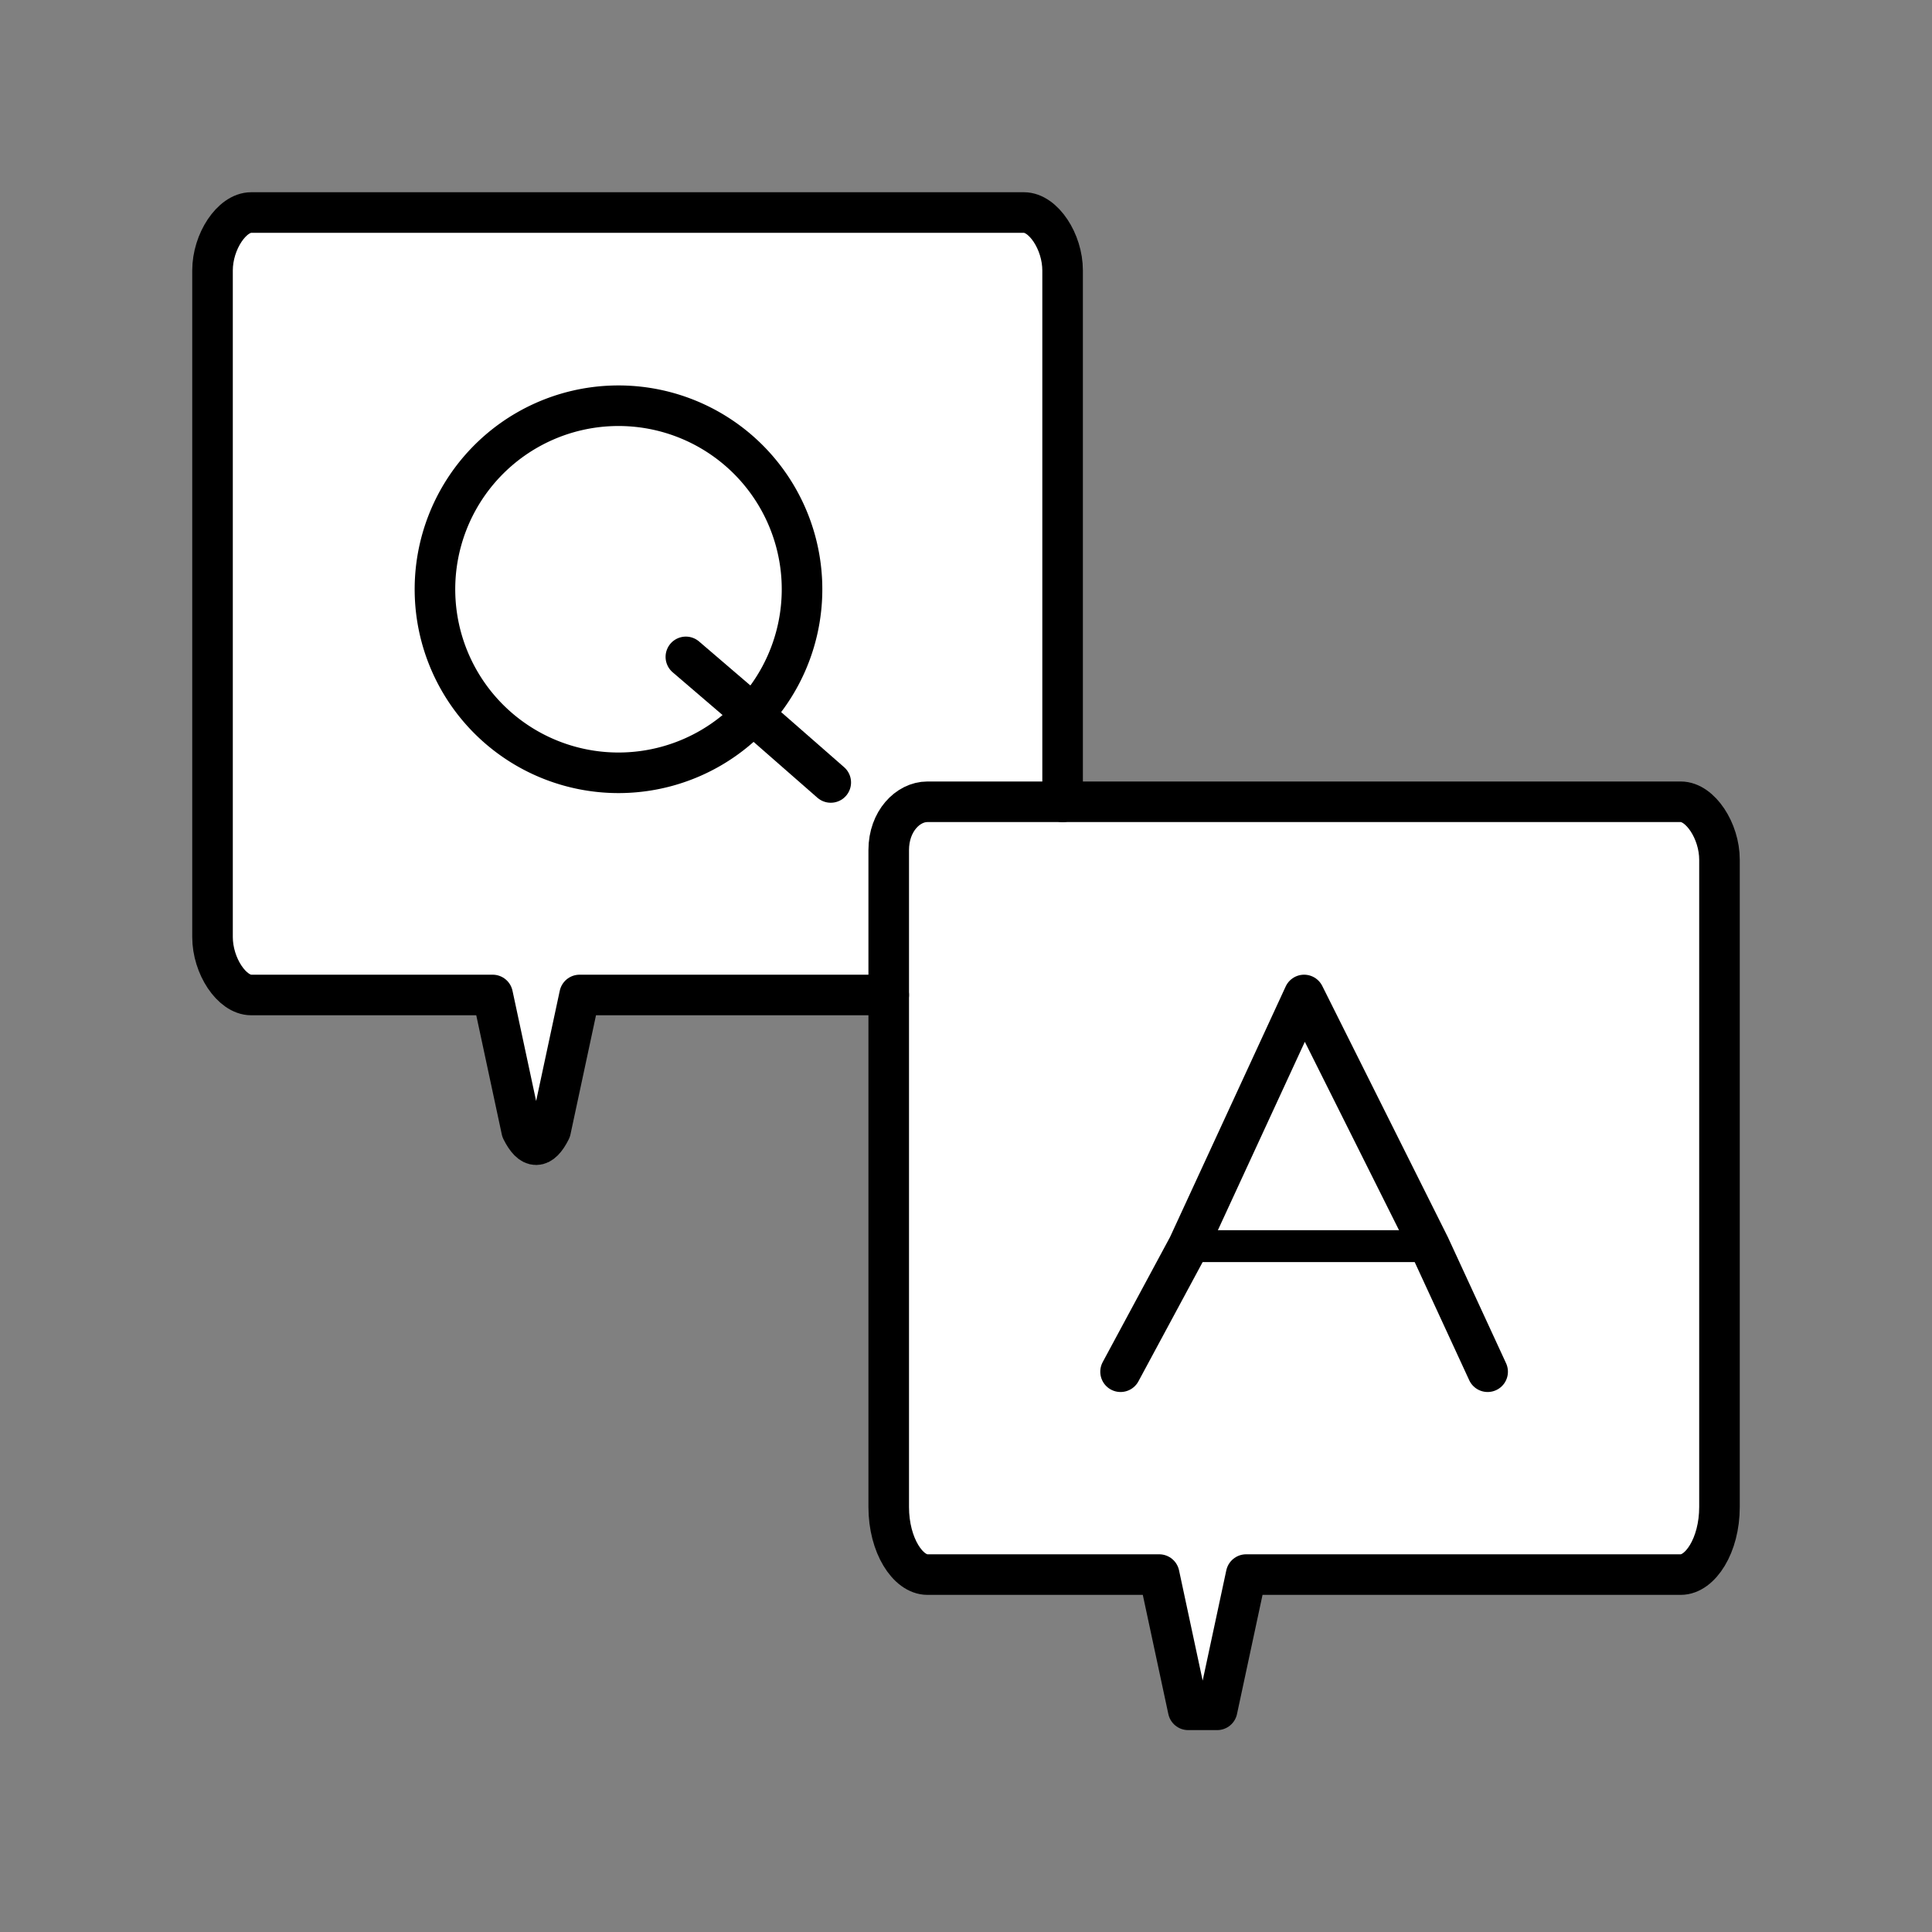
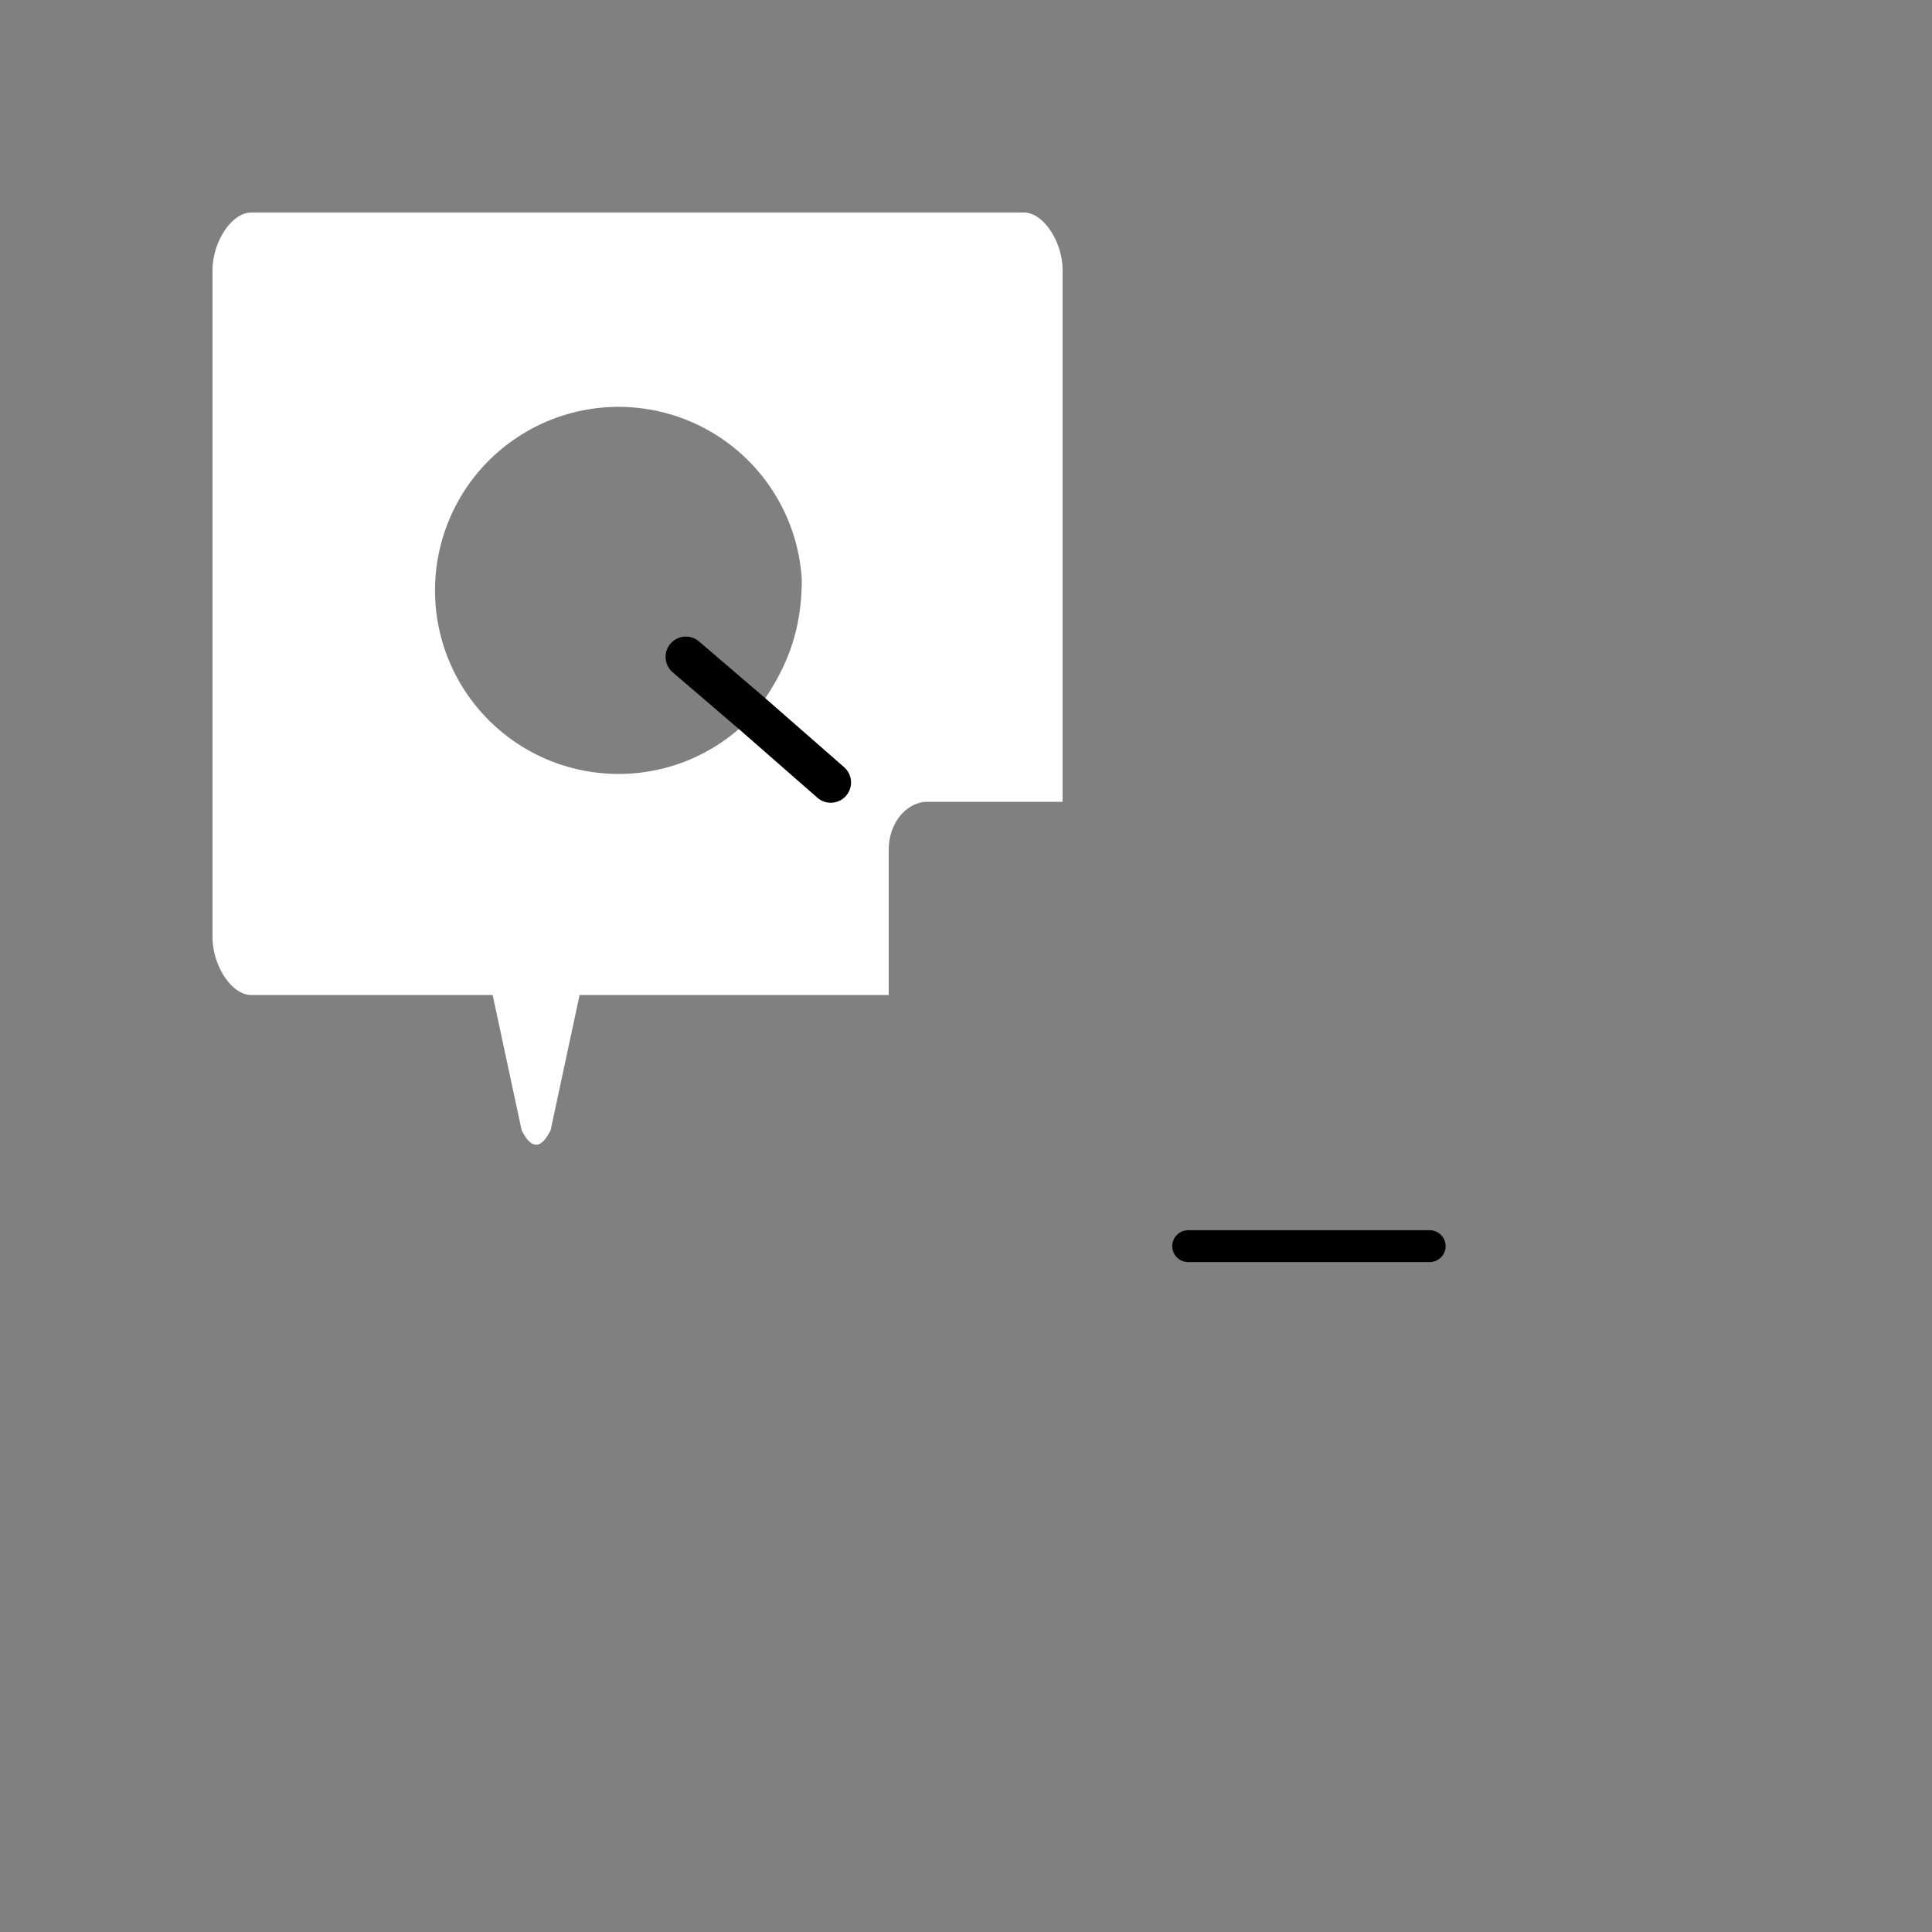
<svg xmlns="http://www.w3.org/2000/svg" viewBox="0 0 200 200">
  <rect x="0" y="0" width="200" height="200" fill="#808080" stroke="none" />
-   <path fill="#fff" d="M148 129h-25l12-26 13 26z" />
-   <path fill="#fff" d="m129 163-3 14h-3l-3-14H96c-2 0-4-3-4-7V88c0-3 2-5 4-5h78c2 0 4 3 4 6v67c0 4-2 7-4 7h-45Zm19-34-13-26-12 26h25ZM78 74a19 19 0 1 1 6-14c-1 6-3 10-6 14Z" />
  <path fill="#fff" d="M78 74c3-4 5-8 5-14a19 19 0 1 0-5 14Zm18 9c-2 0-4 2-4 5v15H60l-3 14c-1 2-2 2-3 0l-3-14H26c-2 0-4-3-4-6V28c0-3 2-6 4-6h80c2 0 4 3 4 6v55H96Z" />
-   <path fill="none" stroke="#000" stroke-linecap="round" stroke-linejoin="round" stroke-width="4.2" d="M92 103v53c0 4 2 7 4 7h24l3 14h3l3-14h45c2 0 4-3 4-7V89c0-3-2-6-4-6H96c-2 0-4 2-4 5v15Z" />
-   <path fill="none" stroke="#000" stroke-linecap="round" stroke-linejoin="round" stroke-width="4.2" d="M92 103H60l-3 14c-1 2-2 2-3 0l-3-14H26c-2 0-4-3-4-6V28c0-3 2-6 4-6h80c2 0 4 3 4 6v55m44 59-6-13-13-26-12 26-7 13" />
  <path fill="none" stroke="#000" stroke-linecap="round" stroke-linejoin="round" stroke-width="3.3" d="M148 129h-25" />
-   <path fill="none" stroke="#000" stroke-linecap="round" stroke-linejoin="round" stroke-width="4.2" d="M83 60a19 19 0 0 1-19 20 19 19 0 1 1 19-20Z" />
  <path fill="none" stroke="#000" stroke-linecap="round" stroke-linejoin="round" stroke-width="4.2" d="m71 68 7 6 8 7" />
</svg>